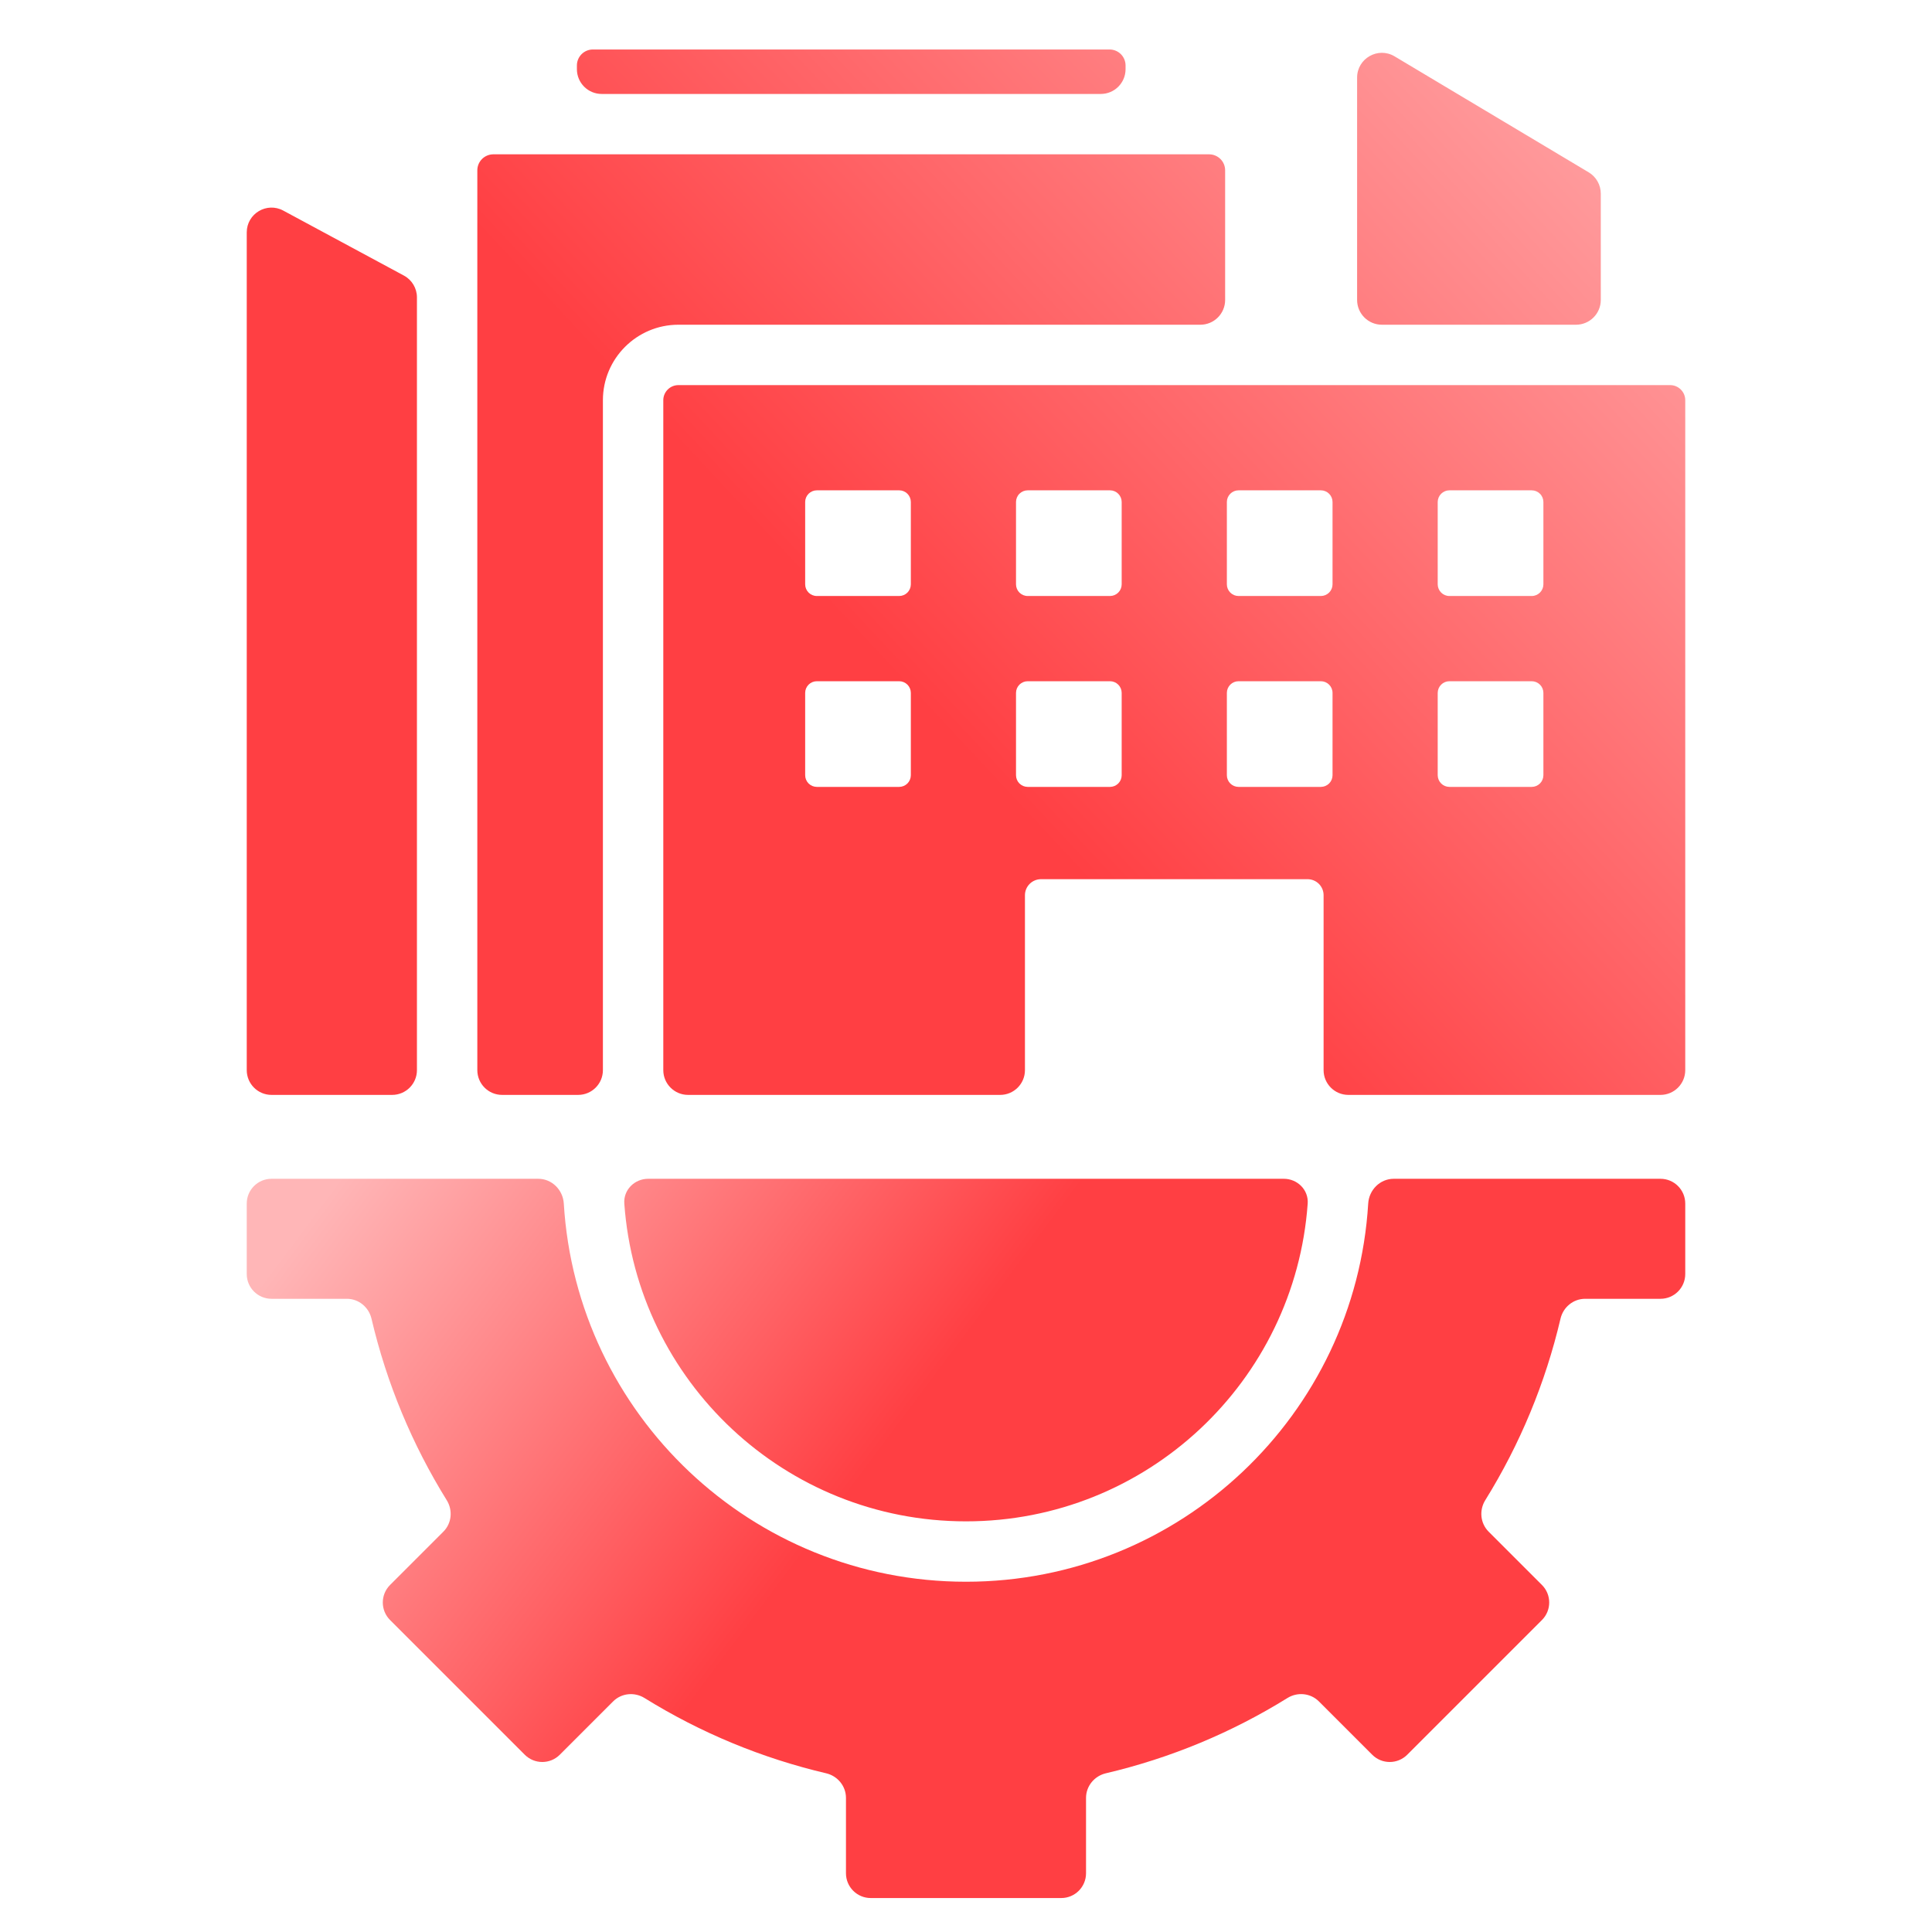
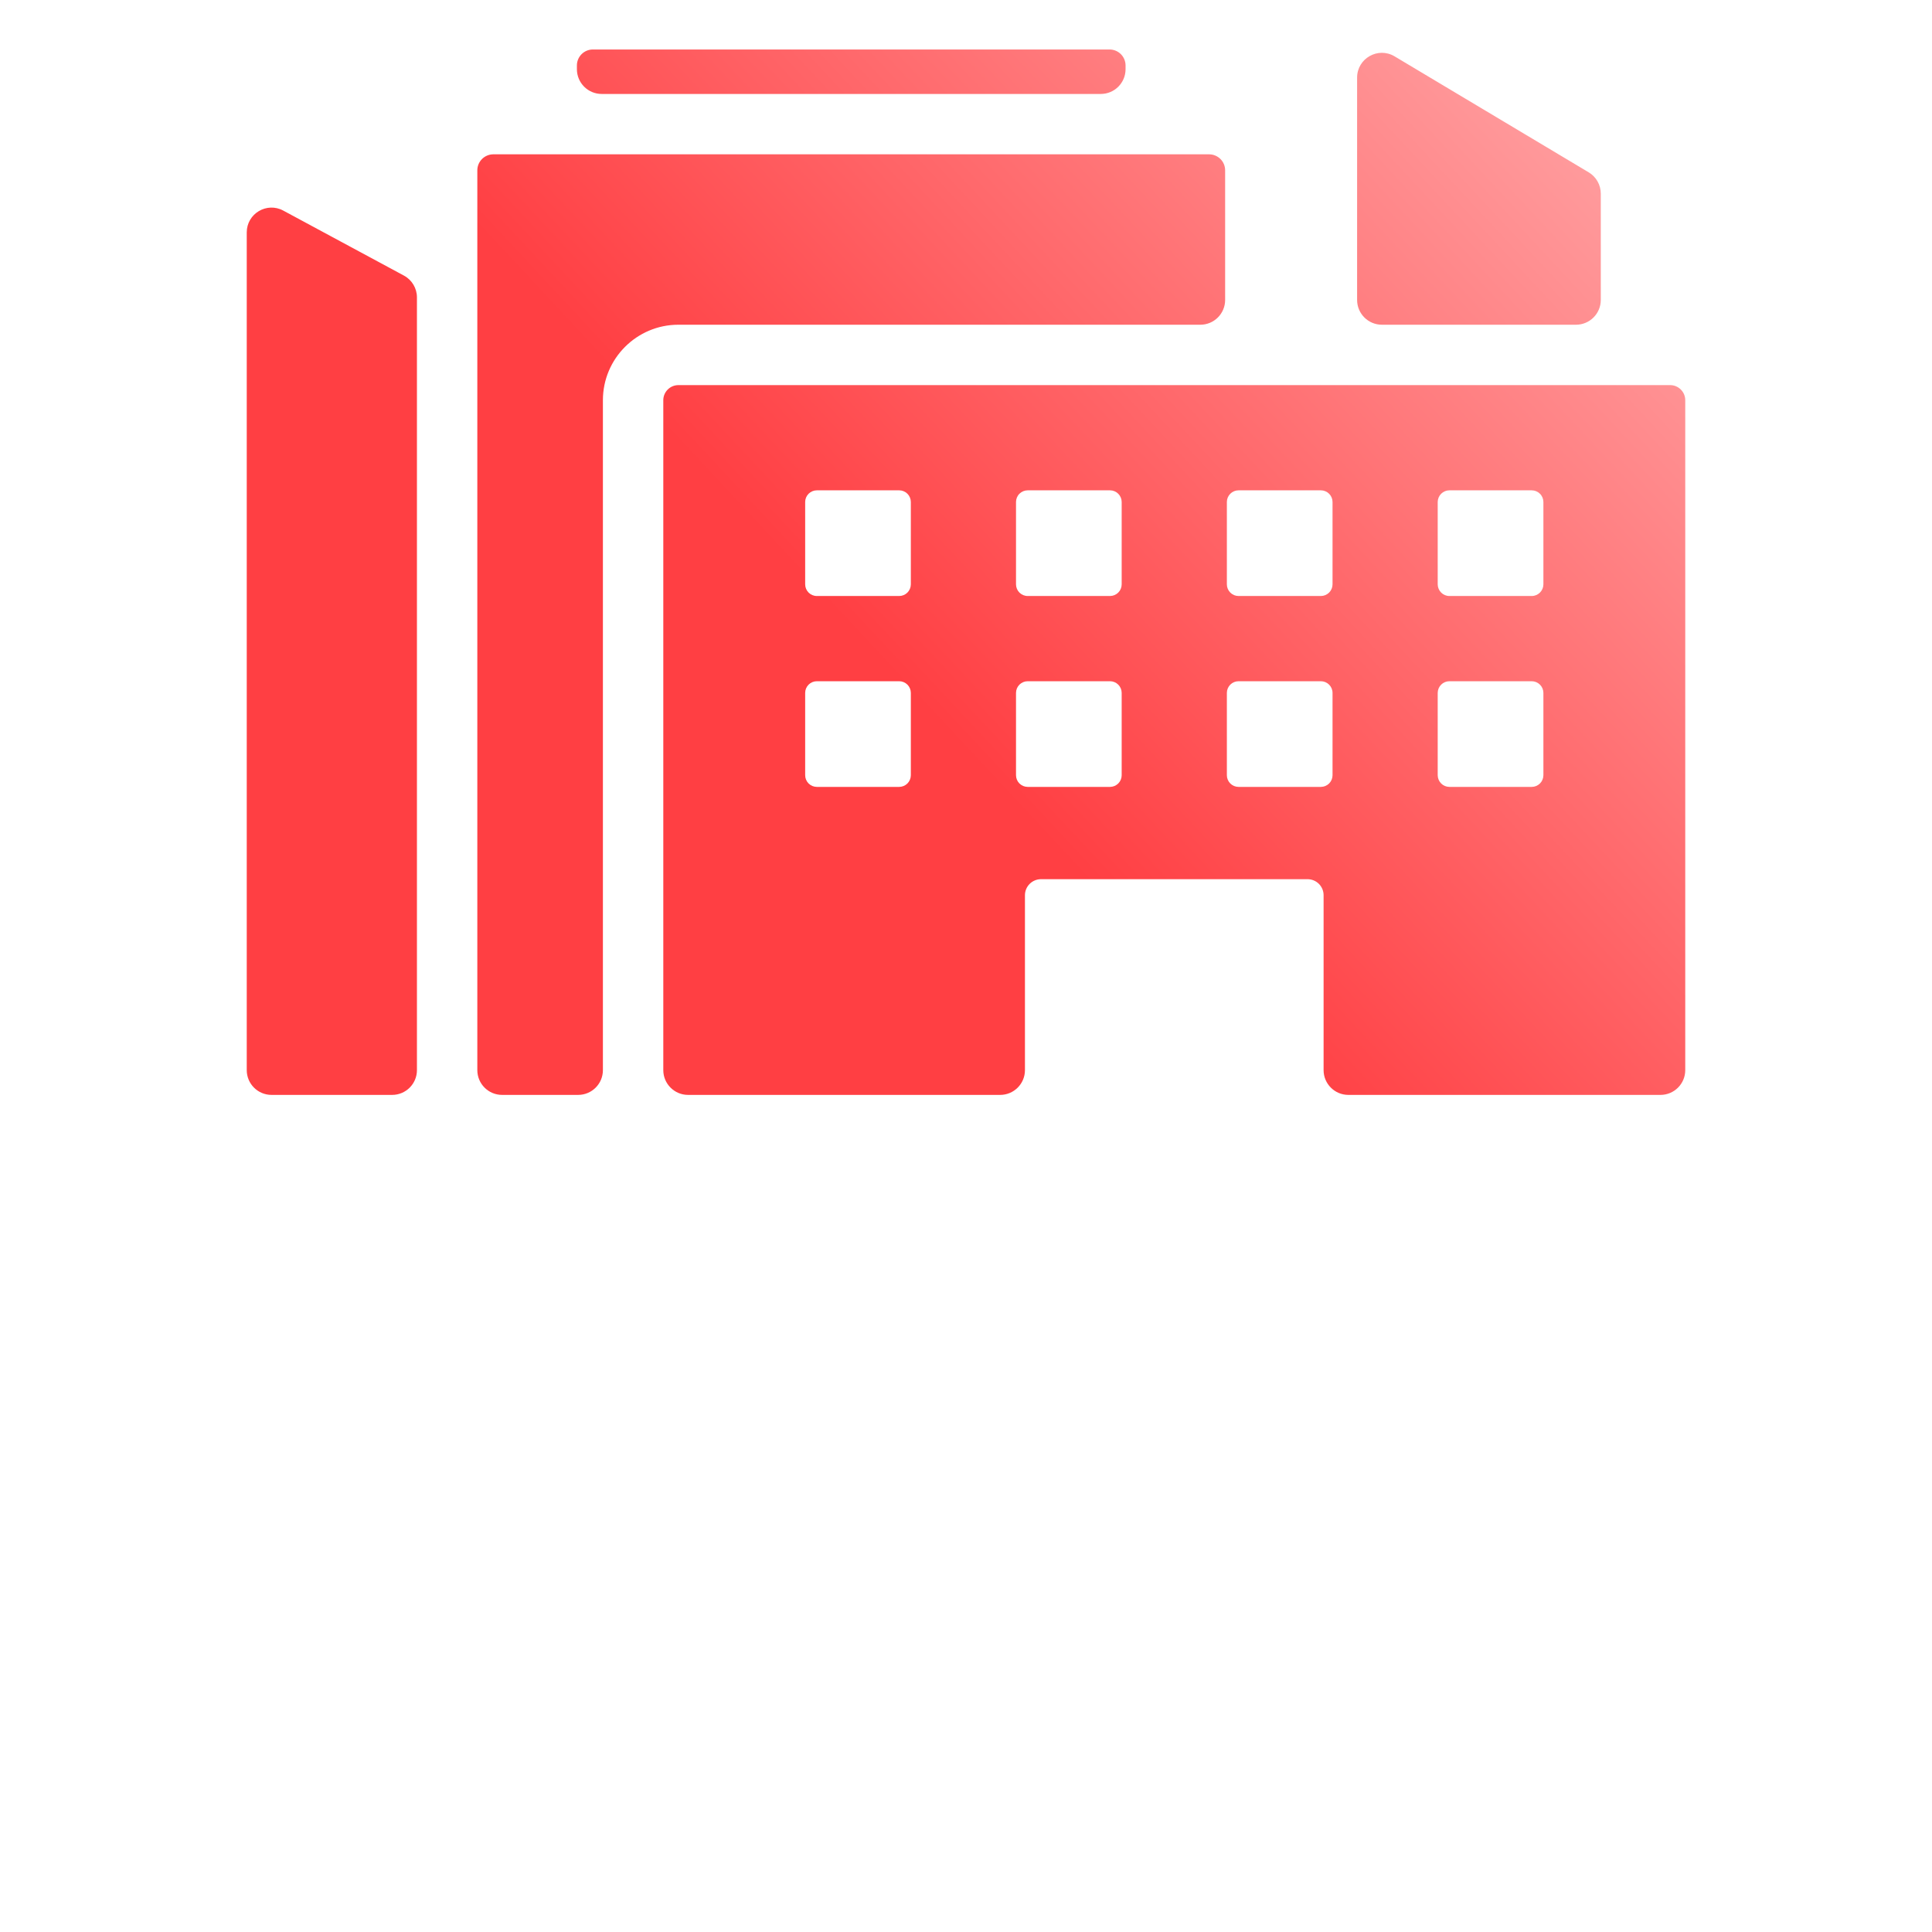
<svg xmlns="http://www.w3.org/2000/svg" width="78" height="78" viewBox="0 0 78 78" fill="none">
  <path d="M26.779 16.157V43.204C26.779 43.756 27.227 44.204 27.779 44.204H40.38C40.932 44.204 41.38 43.756 41.38 43.204V36.141C41.38 35.97 41.449 35.806 41.57 35.685C41.691 35.564 41.855 35.496 42.026 35.495H52.791C52.962 35.496 53.127 35.564 53.248 35.685C53.369 35.806 53.437 35.97 53.437 36.141V43.204C53.437 43.756 53.885 44.204 54.437 44.204H67.038C67.591 44.204 68.038 43.756 68.038 43.204V16.157C68.038 15.822 67.764 15.548 67.429 15.548H27.388C27.053 15.548 26.779 15.822 26.779 16.157ZM58.044 20.266C58.045 20.142 58.095 20.022 58.183 19.934C58.271 19.846 58.39 19.796 58.515 19.796H61.84C61.965 19.796 62.084 19.846 62.172 19.934C62.261 20.022 62.31 20.142 62.311 20.266V23.592C62.31 23.716 62.261 23.836 62.172 23.924C62.084 24.012 61.965 24.062 61.84 24.062H58.515C58.39 24.062 58.271 24.012 58.183 23.924C58.095 23.836 58.045 23.716 58.044 23.592V20.266ZM58.044 27.973C58.045 27.848 58.095 27.729 58.183 27.641C58.271 27.553 58.39 27.503 58.515 27.503H61.84C61.965 27.503 62.084 27.553 62.172 27.641C62.261 27.729 62.31 27.848 62.311 27.973V31.299C62.31 31.423 62.261 31.543 62.172 31.631C62.084 31.719 61.965 31.768 61.84 31.769H58.515C58.39 31.768 58.271 31.719 58.183 31.631C58.095 31.543 58.045 31.423 58.044 31.299V27.973ZM49.532 20.266C49.532 20.142 49.582 20.022 49.67 19.934C49.758 19.846 49.878 19.796 50.002 19.796H53.328C53.452 19.796 53.572 19.846 53.66 19.934C53.748 20.022 53.798 20.142 53.798 20.266V23.592C53.798 23.716 53.748 23.836 53.66 23.924C53.572 24.012 53.452 24.062 53.328 24.062H50.002C49.878 24.062 49.758 24.012 49.67 23.924C49.582 23.836 49.532 23.716 49.532 23.592V20.266ZM49.532 27.973C49.532 27.848 49.582 27.729 49.67 27.641C49.758 27.553 49.878 27.503 50.002 27.503H53.328C53.452 27.503 53.572 27.553 53.66 27.641C53.748 27.729 53.798 27.848 53.798 27.973V31.299C53.798 31.423 53.748 31.543 53.66 31.631C53.572 31.719 53.452 31.768 53.328 31.769H50.002C49.878 31.768 49.758 31.719 49.67 31.631C49.582 31.543 49.532 31.423 49.532 31.299V27.973ZM41.019 20.266C41.02 20.142 41.069 20.022 41.157 19.934C41.246 19.846 41.365 19.796 41.49 19.796H44.815C44.94 19.796 45.059 19.846 45.147 19.934C45.235 20.022 45.285 20.142 45.285 20.266V23.592C45.285 23.716 45.235 23.836 45.147 23.924C45.059 24.012 44.94 24.061 44.815 24.062H41.49C41.365 24.062 41.246 24.012 41.157 23.924C41.069 23.836 41.02 23.716 41.019 23.592V20.266ZM41.019 27.973C41.02 27.848 41.069 27.729 41.157 27.641C41.246 27.553 41.365 27.503 41.49 27.503H44.815C44.94 27.503 45.059 27.553 45.147 27.641C45.235 27.729 45.285 27.849 45.285 27.973V31.299C45.285 31.423 45.235 31.543 45.147 31.631C45.059 31.719 44.94 31.768 44.815 31.769H41.49C41.365 31.768 41.246 31.719 41.157 31.631C41.069 31.543 41.02 31.423 41.019 31.299V27.973ZM32.507 20.266C32.507 20.142 32.557 20.022 32.645 19.934C32.733 19.846 32.852 19.796 32.977 19.796H36.303C36.427 19.796 36.547 19.846 36.635 19.934C36.723 20.022 36.772 20.142 36.773 20.266V23.592C36.772 23.716 36.723 23.836 36.635 23.924C36.547 24.012 36.427 24.062 36.303 24.062H32.977C32.852 24.062 32.733 24.012 32.645 23.924C32.557 23.836 32.507 23.716 32.507 23.592V20.266ZM32.507 27.973C32.507 27.848 32.557 27.729 32.645 27.641C32.733 27.553 32.852 27.503 32.977 27.503H36.303C36.427 27.503 36.547 27.553 36.635 27.641C36.723 27.729 36.772 27.848 36.773 27.973V31.299C36.772 31.423 36.723 31.543 36.635 31.631C36.547 31.719 36.427 31.768 36.303 31.769H32.977C32.852 31.768 32.733 31.719 32.645 31.631C32.557 31.543 32.507 31.423 32.507 31.299V27.973ZM64.628 12.11C64.628 12.662 64.18 13.11 63.628 13.11H55.79C55.238 13.11 54.79 12.662 54.79 12.11V3.134C54.79 2.357 55.637 1.877 56.303 2.275L64.141 6.958C64.443 7.139 64.628 7.465 64.628 7.817V12.11ZM45.442 2.793C45.442 3.345 44.995 3.793 44.442 3.793H24.291C23.738 3.793 23.291 3.345 23.291 2.793V2.644C23.291 2.472 23.359 2.308 23.48 2.187C23.601 2.066 23.765 1.998 23.936 1.998H44.796C44.968 1.998 45.132 2.066 45.253 2.187C45.374 2.308 45.442 2.472 45.442 2.644V2.793ZM16.833 43.204C16.833 43.756 16.385 44.204 15.833 44.204H10.962C10.409 44.204 9.962 43.756 9.962 43.204V9.382C9.962 8.625 10.77 8.143 11.436 8.502L16.307 11.126C16.631 11.3 16.833 11.638 16.833 12.006V43.204ZM24.341 43.204C24.341 43.756 23.894 44.204 23.341 44.204H20.271C19.718 44.204 19.271 43.756 19.271 43.204V6.876C19.271 6.705 19.339 6.541 19.46 6.42C19.581 6.299 19.745 6.231 19.916 6.23H48.816C48.987 6.231 49.151 6.299 49.273 6.42C49.394 6.541 49.462 6.705 49.462 6.876V12.11C49.462 12.662 49.014 13.11 48.462 13.11H27.388C25.708 13.11 24.341 14.476 24.341 16.157V43.204Z" fill="url(#paint0_linear_2384_5633)" />
-   <path d="M25.205 48.591C25.165 48.04 25.617 47.591 26.169 47.591H51.831C52.383 47.591 52.834 48.04 52.795 48.591C52.283 55.763 46.302 61.421 39 61.421C31.698 61.422 25.717 55.763 25.205 48.591ZM67.038 47.591C67.591 47.591 68.038 48.038 68.038 48.591V51.436C68.038 51.989 67.591 52.436 67.038 52.436H63.996C63.519 52.436 63.11 52.774 63.002 53.238C62.394 55.83 61.368 58.305 59.964 60.567C59.712 60.973 59.763 61.5 60.1 61.837L62.253 63.99C62.643 64.381 62.643 65.014 62.253 65.404L56.814 70.843C56.423 71.234 55.79 71.234 55.4 70.843L53.247 68.69C52.909 68.353 52.382 68.302 51.977 68.554C49.746 69.938 47.278 70.975 44.648 71.592C44.183 71.701 43.846 72.109 43.846 72.586V75.629C43.846 76.181 43.398 76.629 42.846 76.629H35.154C34.602 76.629 34.154 76.181 34.154 75.629V72.586C34.154 72.109 33.817 71.701 33.353 71.592C30.761 70.984 28.285 69.958 26.023 68.555C25.618 68.303 25.09 68.353 24.753 68.691L22.601 70.843C22.21 71.234 21.577 71.234 21.186 70.843L15.747 65.404C15.357 65.014 15.357 64.381 15.747 63.99L17.9 61.837C18.238 61.5 18.288 60.973 18.036 60.568C16.652 58.337 15.615 55.869 14.998 53.238C14.889 52.774 14.481 52.436 14.004 52.436H10.962C10.409 52.436 9.962 51.989 9.962 51.436V48.591C9.962 48.038 10.409 47.591 10.962 47.591H21.732C22.284 47.591 22.729 48.04 22.762 48.591C23.279 57.11 30.351 63.859 39 63.859C47.649 63.859 54.721 57.109 55.238 48.591C55.271 48.04 55.716 47.591 56.268 47.591H67.038Z" fill="url(#paint1_linear_2384_5633)" />
  <defs>
    <linearGradient id="paint0_linear_2384_5633" x1="40.5" y1="32" x2="73.429" y2="1.305" gradientUnits="userSpaceOnUse">
      <stop stop-color="#FF3F43" />
      <stop offset="1" stop-color="#FFB6B7" />
    </linearGradient>
    <linearGradient id="paint1_linear_2384_5633" x1="20.5" y1="38.5" x2="39.781" y2="52.94" gradientUnits="userSpaceOnUse">
      <stop stop-color="#FFB6B7" />
      <stop offset="1" stop-color="#FF3F43" />
    </linearGradient>
  </defs>
</svg>